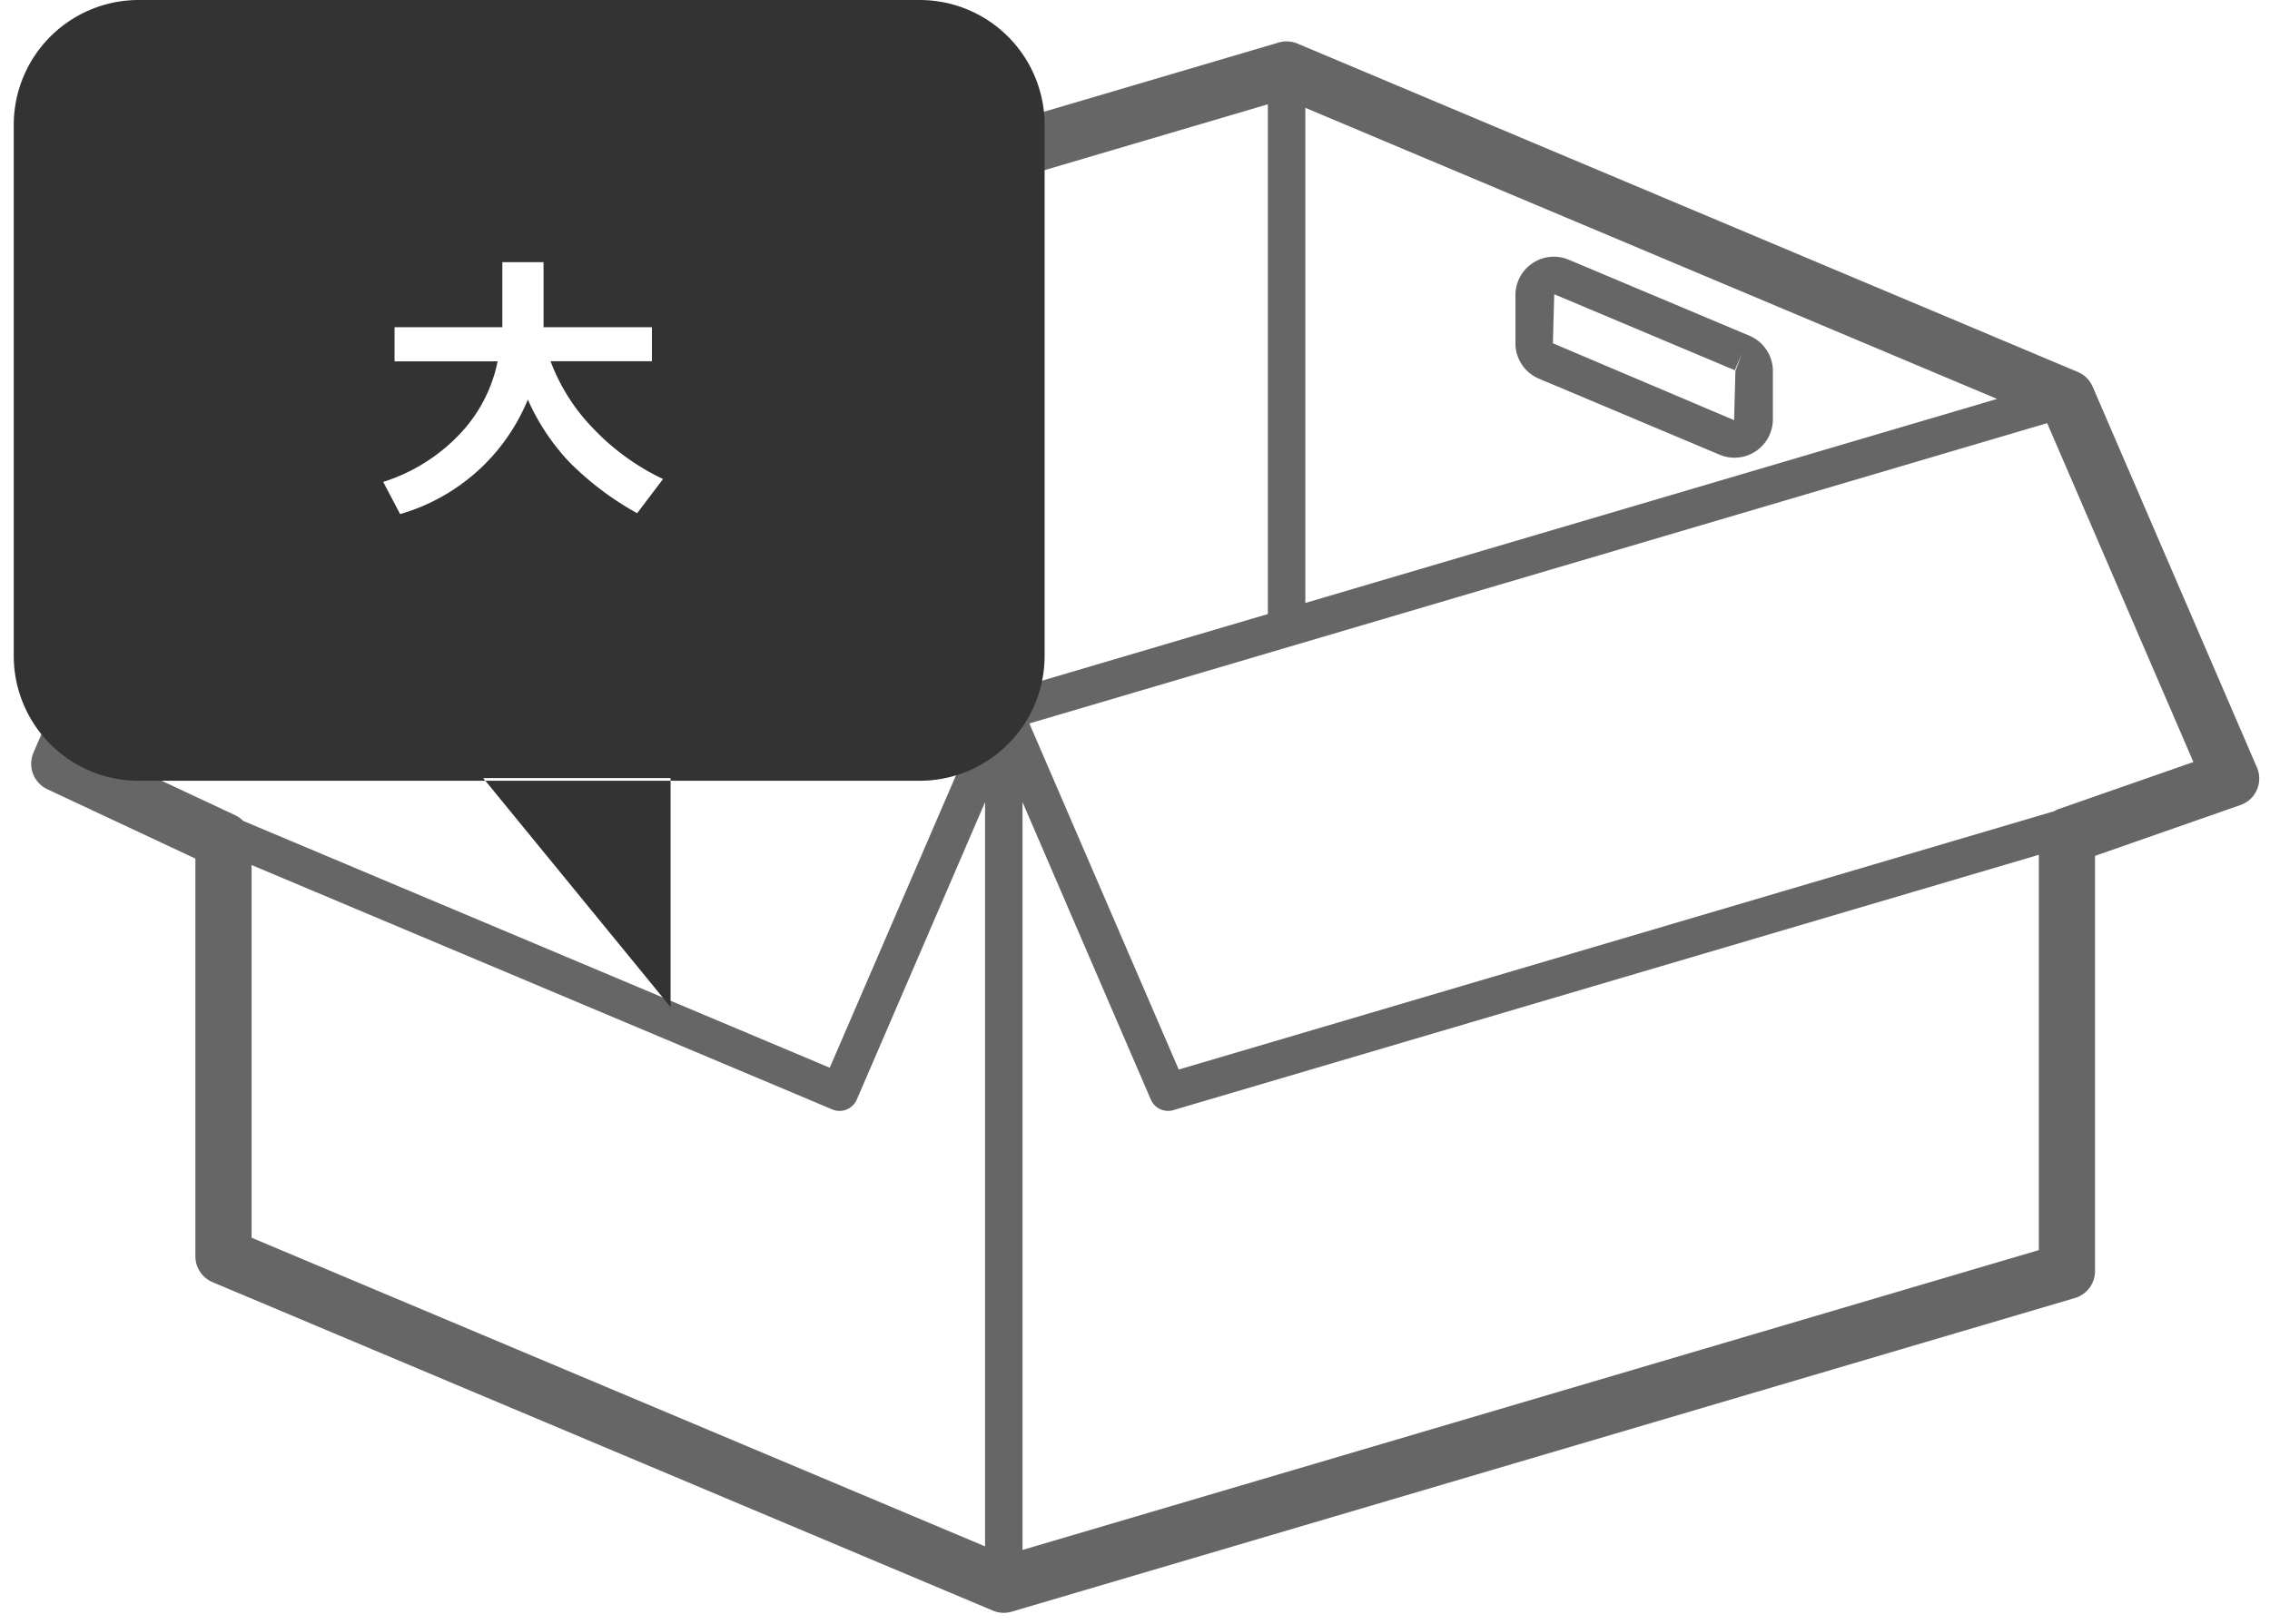
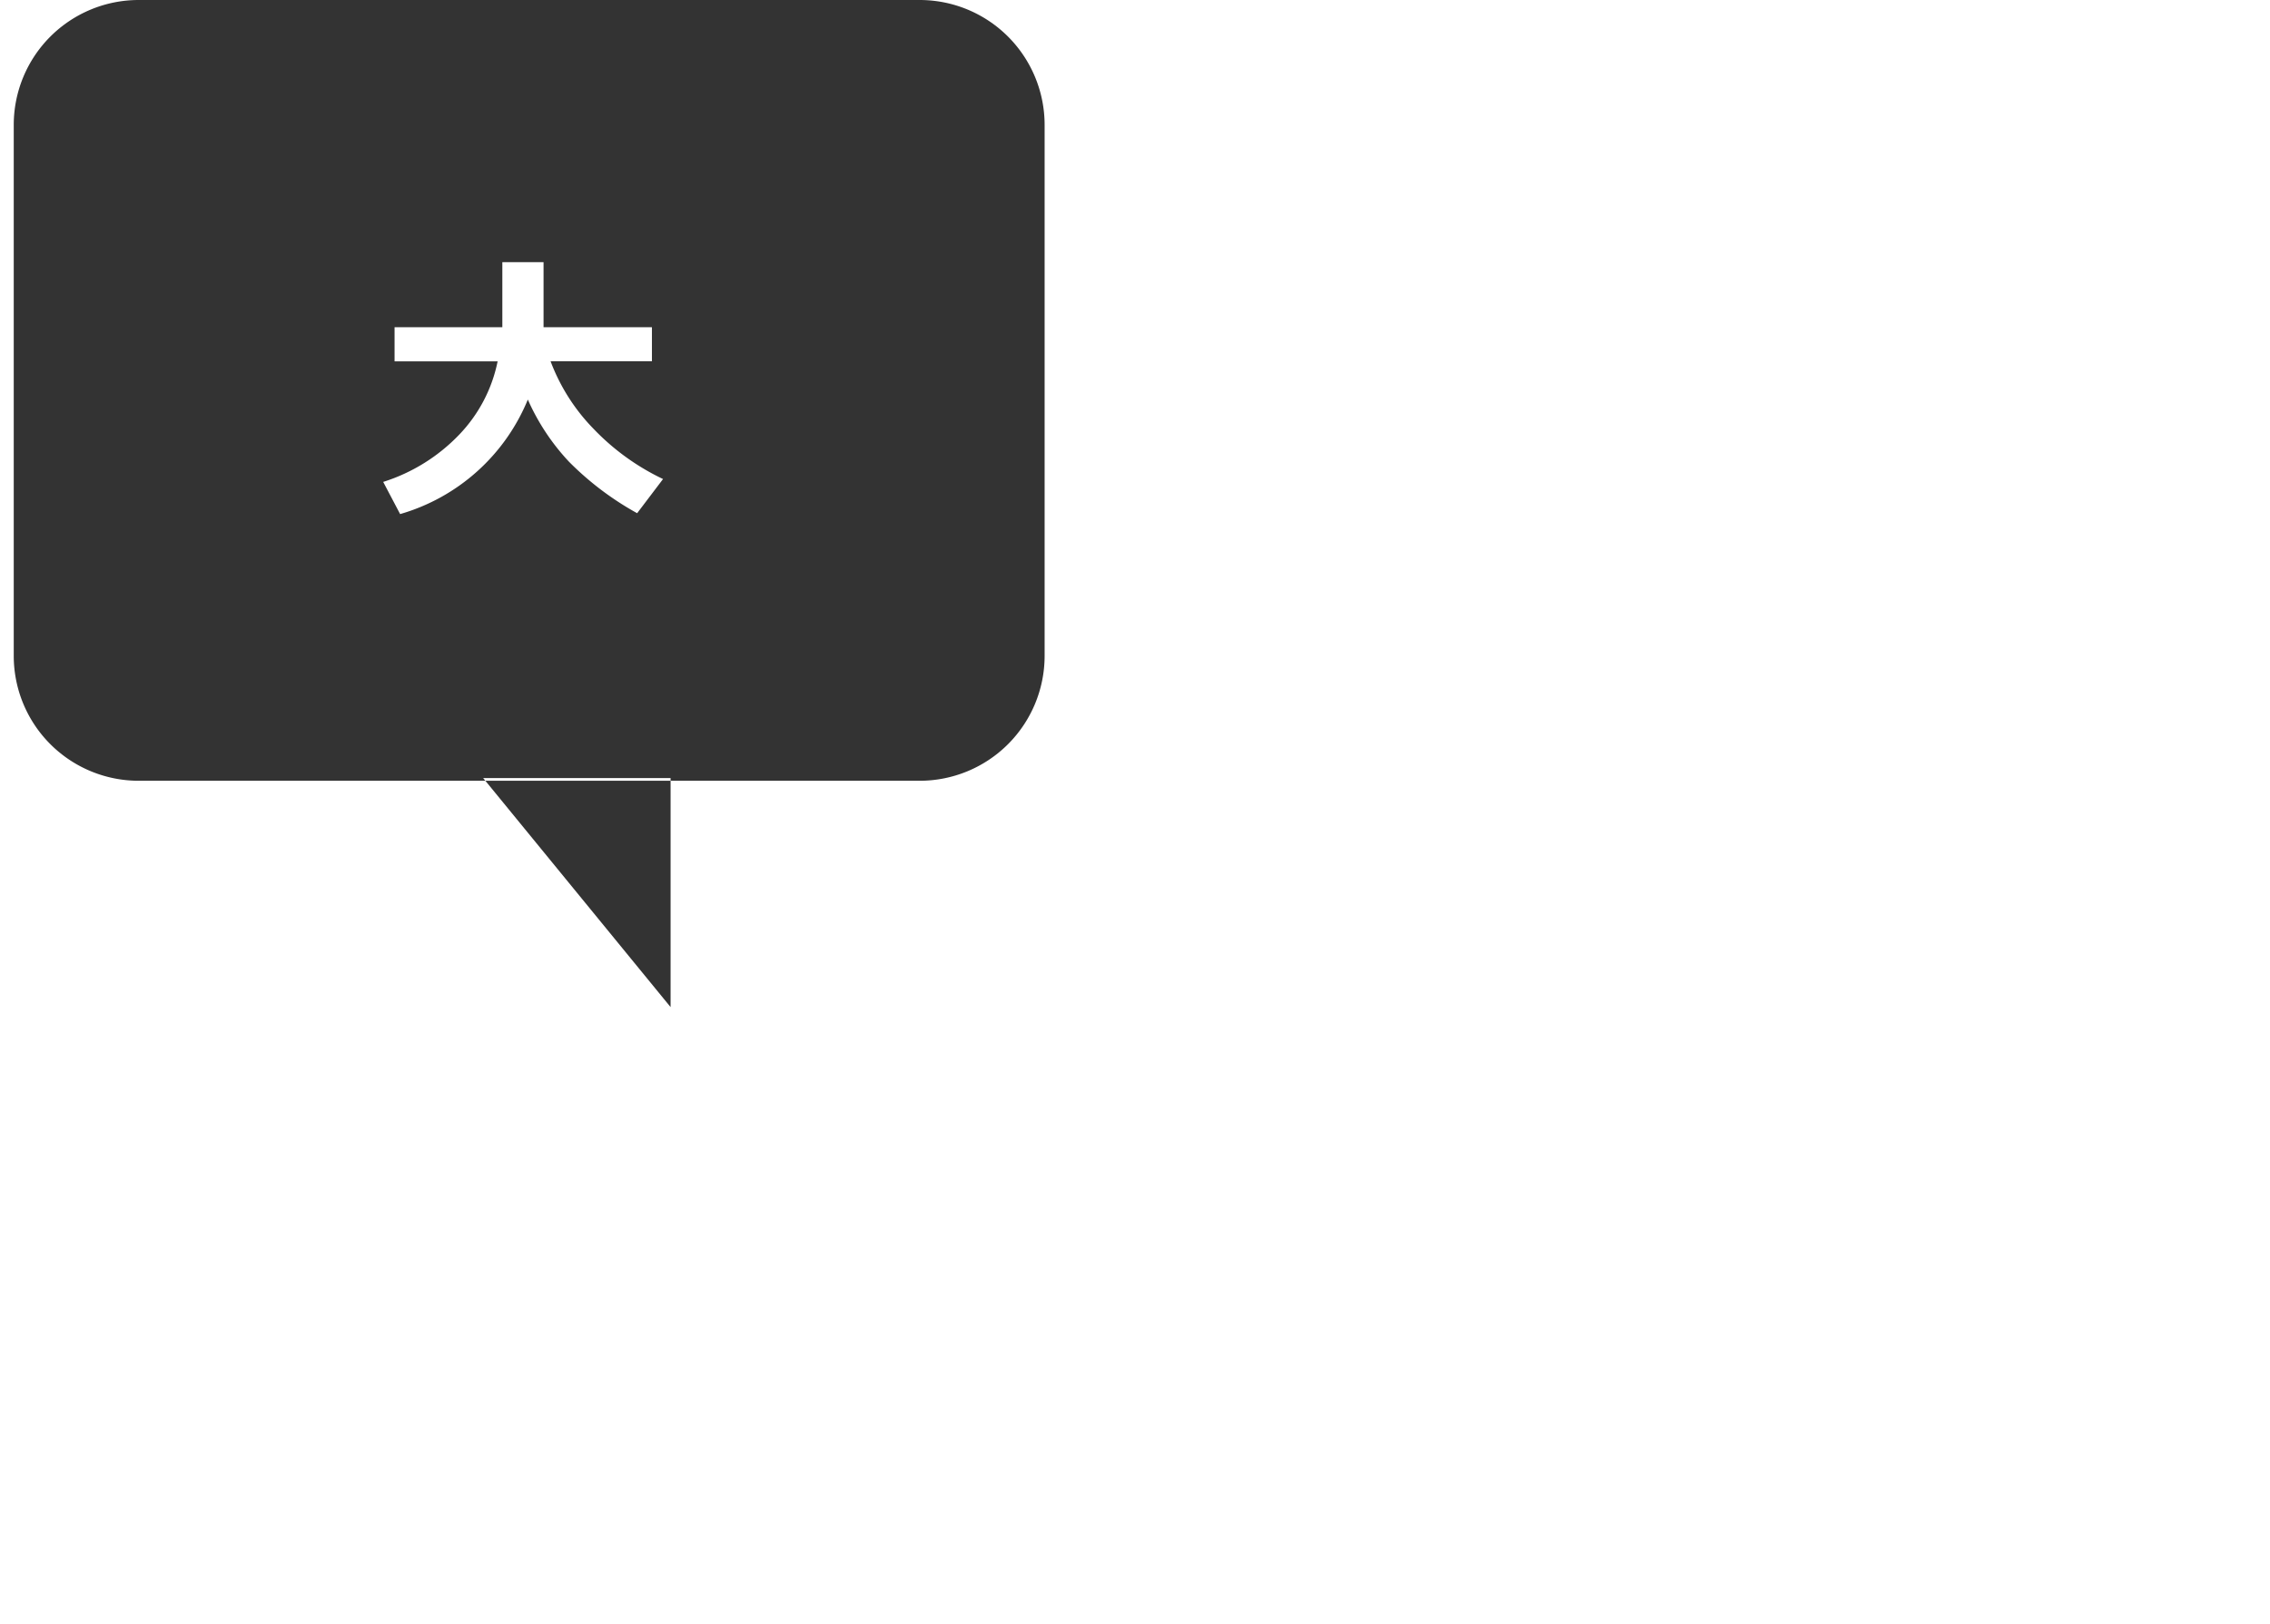
<svg xmlns="http://www.w3.org/2000/svg" id="box_large.svg" width="109" height="78" viewBox="0 0 109 78">
  <defs>
    <style>
      .cls-1 {
        fill: none;
        stroke: blue;
        stroke-width: 1px;
      }

      .cls-1, .cls-2, .cls-3, .cls-4 {
        fill-rule: evenodd;
      }

      .cls-2 {
        fill: #fff;
      }

      .cls-3 {
        fill: #666;
        filter: url(#filter);
      }

      .cls-4 {
        fill: #333;
        filter: url(#filter-2);
      }
    </style>
    <filter id="filter" x="1.5" y="2" width="107" height="75.469" filterUnits="userSpaceOnUse">
      <feFlood result="flood" flood-color="#848484" />
      <feComposite result="composite" operator="in" in2="SourceGraphic" />
      <feBlend result="blend" in2="SourceGraphic" />
    </filter>
    <filter id="filter-2" x="0.656" y="0" width="49.5" height="48.375" filterUnits="userSpaceOnUse">
      <feFlood result="flood" flood-color="#848484" />
      <feComposite result="composite" operator="in" in2="SourceGraphic" />
      <feBlend result="blend" in2="SourceGraphic" />
    </filter>
  </defs>
  <path id="長方形_32" data-name="長方形 32" class="cls-1" d="M-5.667-6H112.667V82.667H-5.667V-6Z" />
  <path id="シェイプ_3" data-name="シェイプ 3" class="cls-2" d="M98.081,18.7l-36.9-15.53L10.92,18h0L3.154,36.007h0l7.763,3.638v0.462h0V59.3l36.895,15.53L98.081,60V39.418l7.765-2.714ZM83.292,19.712A0.93,0.93,0,0,1,82,20.569l-8.539-3.594a0.93,0.93,0,0,1-.569-0.857V13.839a0.93,0.93,0,0,1,1.291-.857l8.54,3.594a0.93,0.93,0,0,1,.569.857v2.278Z" />
-   <path id="シェイプ_1" data-name="シェイプ 1" class="cls-3" d="M84,16.124h0l-8.672-3.65a1.845,1.845,0,0,0-2.56,1.7v2.314a1.841,1.841,0,0,0,1.129,1.7l8.673,3.651a1.844,1.844,0,0,0,2.559-1.7V17.823A1.84,1.84,0,0,0,84,16.124Zm-0.67,1.7-0.063,2.356-8.7-3.692,0.063-2.355,8.672,3.65,0.349-.829Zm25.042,19.036-7.886-18.286a1.345,1.345,0,0,0-.715-0.709L62.3,2.093a1.342,1.342,0,0,0-.905-0.05L10.35,17.106a1.348,1.348,0,0,0-.857.759L1.607,36.151a1.35,1.35,0,0,0,.666,1.756l7.109,3.331v19.1a1.35,1.35,0,0,0,.825,1.244L47.677,77.358a1.348,1.348,0,0,0,.905.05L99.63,62.344a1.348,1.348,0,0,0,.968-1.294V41.107l6.981-2.44A1.348,1.348,0,0,0,108.373,36.859ZM49.1,74.443V38.528l6.16,14.285a0.9,0.9,0,0,0,1.081.506L97.9,41.056V60.042ZM11.672,39.425a1.333,1.333,0,0,0-.368-0.266l-6.7-3.14,7.017-16.27,35.4,14.9L39.842,51.283ZM62.679,5.179L95.895,19.16l-33.216,9.8V5.179Zm-1.8-.17V29.492L48.254,33.218l-34.2-14.393ZM98.8,38.876a1.312,1.312,0,0,0-.159.085L56.6,51.369,49.428,34.747,98.3,20.324,105.322,36.6ZM12.081,59.447v-17.9L39.966,53.286a0.9,0.9,0,0,0,1.175-.473L47.3,38.529V74.272Z" />
  <path id="長方形_31" data-name="長方形 31" class="cls-4" d="M32.2,37.371v11l-9-11h9ZM6.66,0h37.5a6,6,0,0,1,6,6V31.5a6,6,0,0,1-6,6H6.66a6,6,0,0,1-6-6V6A6,6,0,0,1,6.66,0Z" />
  <path id="大" class="cls-2" d="M27.323,22.178a14.418,14.418,0,0,0,3.271,2.471l1.244-1.641a11.347,11.347,0,0,1-3.326-2.4,9.338,9.338,0,0,1-2.075-3.257h4.867V15.715H26.1V12.591H24.121v3.124H18.946v1.641h4.949a7.125,7.125,0,0,1-1.832,3.507A8.66,8.66,0,0,1,18.4,23.146l0.813,1.545a9.46,9.46,0,0,0,6.132-5.5A10.659,10.659,0,0,0,27.323,22.178Z" />
</svg>